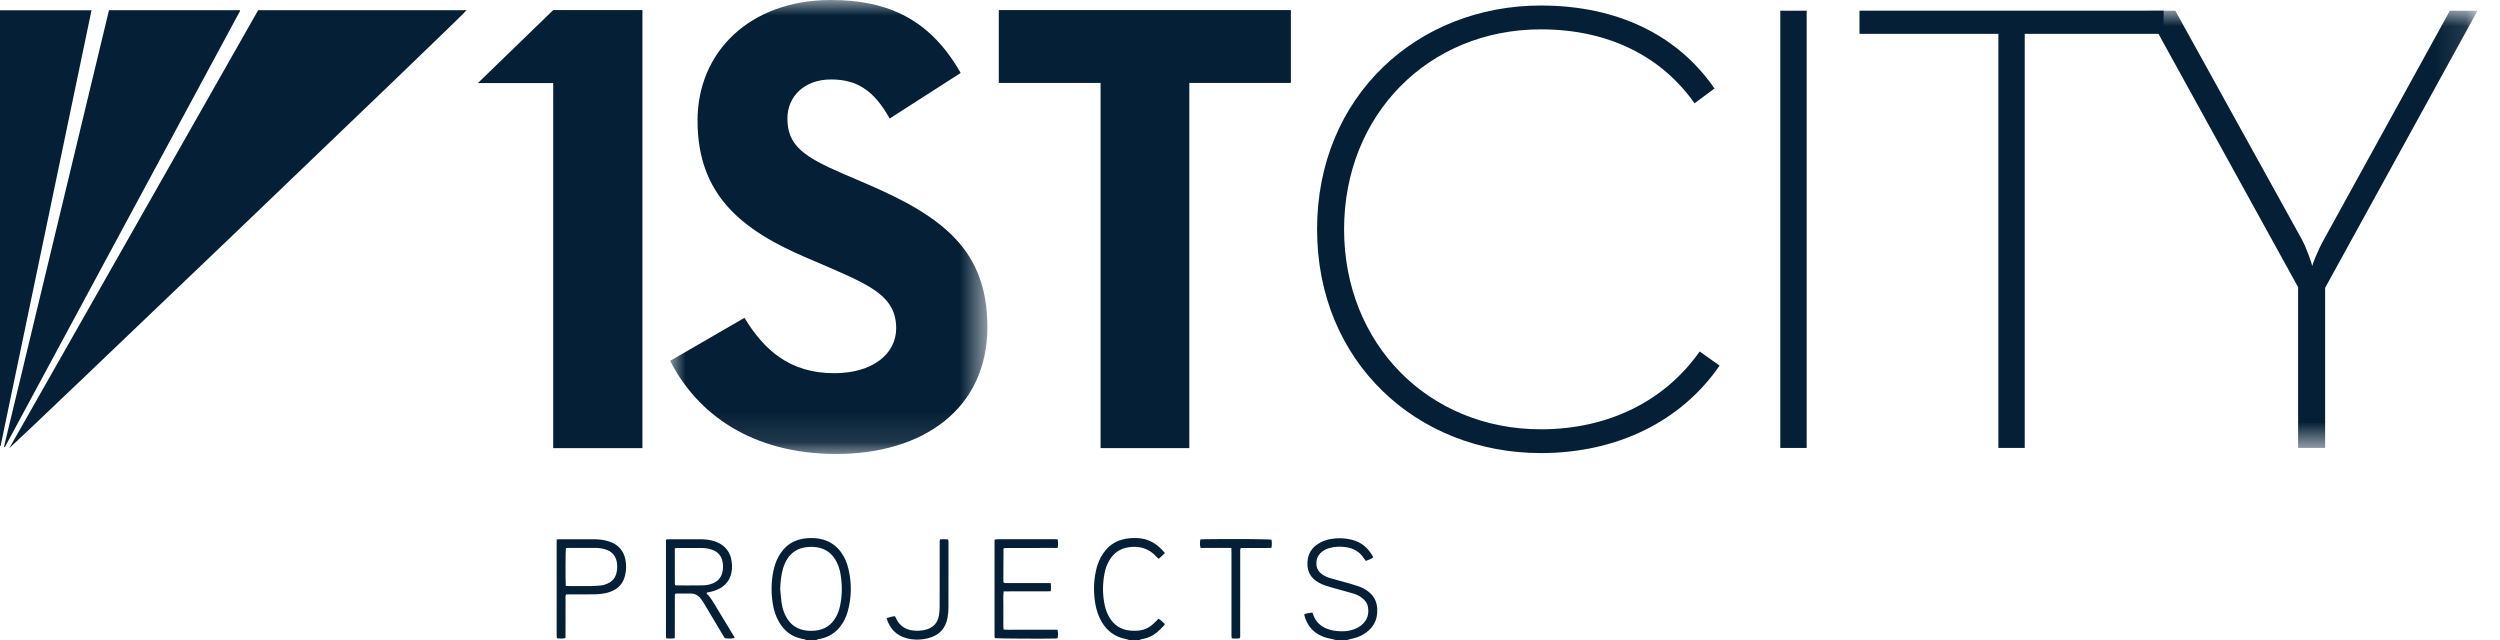
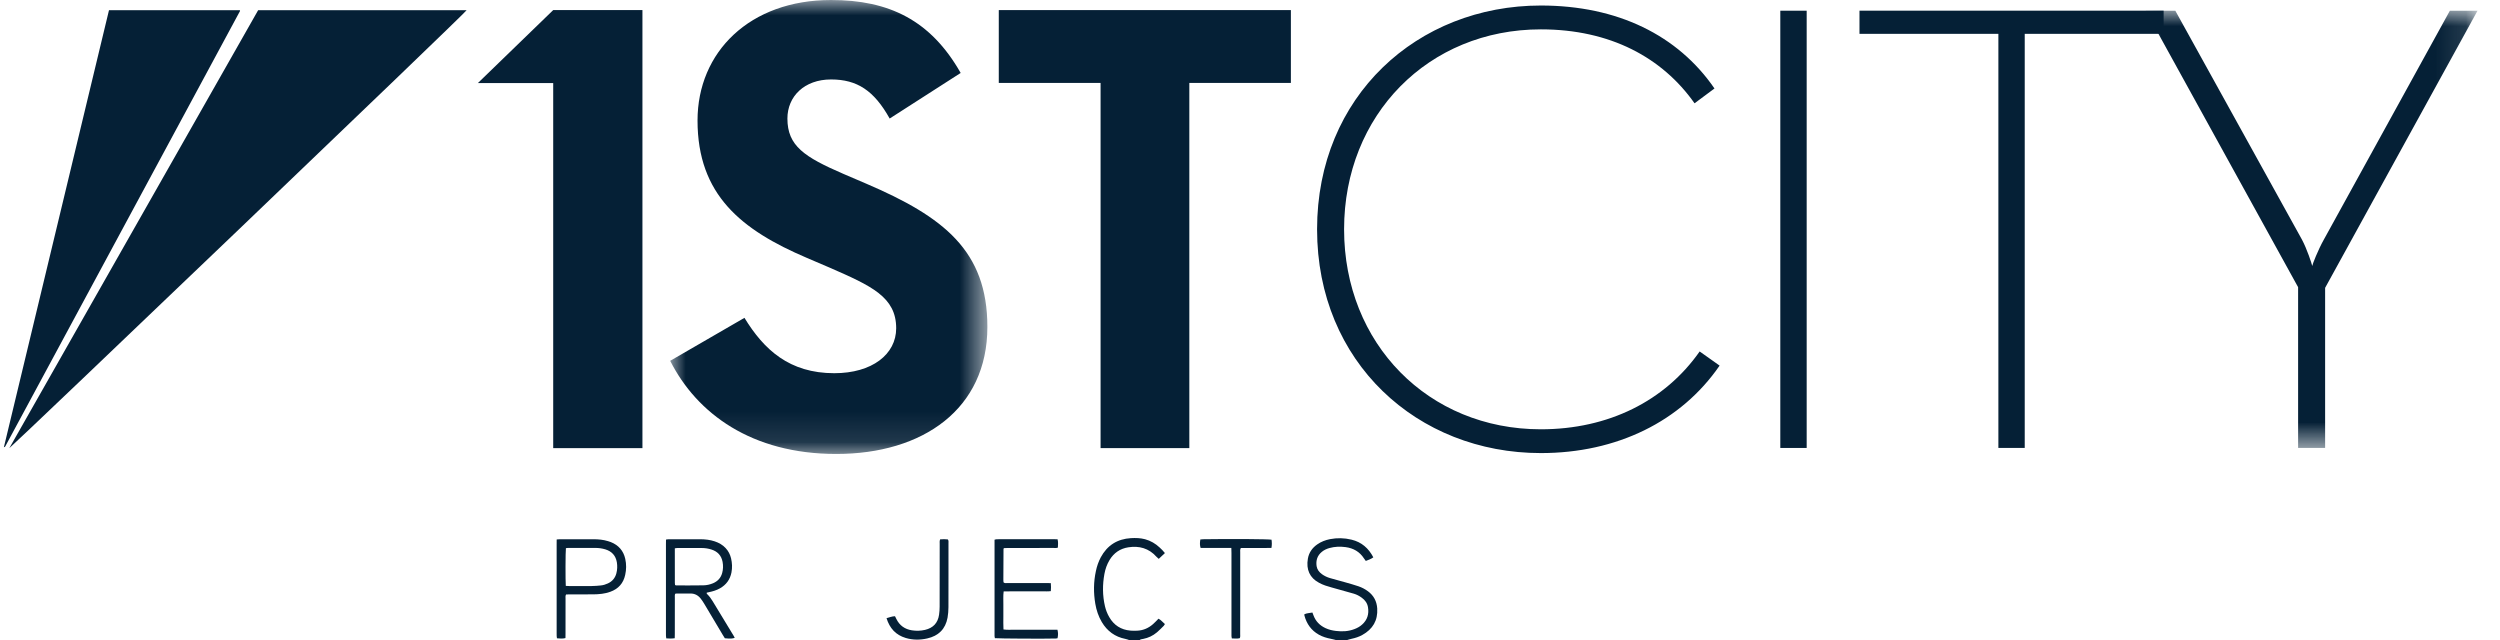
<svg xmlns="http://www.w3.org/2000/svg" xmlns:xlink="http://www.w3.org/1999/xlink" width="82px" height="21px" viewBox="0 0 82 21" version="1.1">
  <title>1st-city</title>
  <defs>
    <polygon id="path-1" points="-3.55271368e-15 0 10.404 0 10.404 14.89 -3.55271368e-15 14.89" />
    <polygon id="path-3" points="0 0 10.883 0 10.883 14.342 0 14.342" />
  </defs>
  <g id="Page-1" stroke="none" stroke-width="1" fill="none" fill-rule="evenodd">
    <g id="Homepage" transform="translate(-521, -3705)">
      <g id="1st-city" transform="translate(521, 3705)">
        <polygon id="Fill-1" fill="#052036" points="18.145 0.331 15.675 2.724 18.145 2.724 18.145 14.698 21.072 14.698 21.072 0.331" />
        <g id="Group-4" transform="translate(21.982, 0)">
          <mask id="mask-2" fill="white">
            <use xlink:href="#path-1" />
          </mask>
          <g id="Clip-3" />
          <path d="M-3.55271368e-15,11.835 L2.436,10.425 C3.076,11.472 3.91,12.241 5.383,12.241 C6.623,12.241 7.413,11.621 7.413,10.767 C7.413,9.742 6.601,9.378 5.234,8.78 L4.486,8.46 C2.329,7.541 0.897,6.388 0.897,3.952 C0.897,1.709 2.606,-0 5.277,-0 C7.178,-0 8.545,0.663 9.528,2.393 L7.199,3.888 C6.687,2.97 6.131,2.606 5.277,2.606 C4.401,2.606 3.845,3.162 3.845,3.888 C3.845,4.786 4.401,5.149 5.683,5.704 L6.43,6.024 C8.972,7.114 10.404,8.225 10.404,10.724 C10.404,13.416 8.289,14.89 5.448,14.89 C2.67,14.89 0.876,13.565 -3.55271368e-15,11.835" id="Fill-2" fill="#052036" mask="url(#mask-2)" />
        </g>
        <polygon id="Fill-5" fill="#052036" points="32.76 0.331 32.76 2.72 36.099 2.72 36.099 14.698 39.01 14.698 39.01 2.72 42.341 2.72 42.341 0.331" />
        <path d="M43.2,7.521 C43.2,3.155 46.491,0.181 50.54,0.181 C53.05,0.181 55.033,1.153 56.235,2.902 L55.581,3.388 C54.526,1.891 52.818,0.963 50.54,0.963 C46.849,0.963 44.086,3.768 44.086,7.521 C44.086,11.275 46.849,14.081 50.54,14.081 C52.755,14.081 54.611,13.152 55.749,11.528 L56.403,11.992 C55.138,13.828 53.029,14.861 50.54,14.861 C46.491,14.861 43.2,11.887 43.2,7.521" id="Fill-6" fill="#052036" />
        <polygon id="Fill-8" fill="#052036" points="58.394 14.693 59.259 14.693 59.259 0.351 58.394 0.351" />
        <polygon id="Fill-9" fill="#052036" points="60.991 0.35 60.991 1.11 65.547 1.11 65.547 14.692 66.411 14.692 66.411 1.11 70.967 1.11 70.967 0.35" />
        <g id="Group-35" transform="translate(0, 0.334)">
          <g id="Group-12" transform="translate(70.379, 0.017)">
            <mask id="mask-4" fill="white">
              <use xlink:href="#path-3" />
            </mask>
            <g id="Clip-11" />
            <path d="M4.999,9.069 L0,0 L0.971,0 L5.125,7.508 C5.294,7.824 5.442,8.289 5.463,8.373 C5.463,8.331 5.653,7.846 5.843,7.508 L9.977,0 L10.884,0 L5.885,9.09 L5.885,14.342 L4.999,14.342 L4.999,9.069 Z" id="Fill-10" fill="#052036" mask="url(#mask-4)" />
          </g>
-           <path d="M26.448,20.666 C26.408,20.632 26.357,20.63 26.31,20.621 C25.977,20.554 25.729,20.37 25.558,20.078 C25.444,19.885 25.379,19.674 25.345,19.454 C25.291,19.103 25.294,18.752 25.365,18.403 C25.399,18.238 25.451,18.079 25.531,17.93 C25.74,17.544 26.064,17.342 26.5,17.317 C26.668,17.308 26.835,17.317 26.999,17.364 C27.24,17.435 27.433,17.57 27.581,17.772 C27.704,17.94 27.783,18.127 27.83,18.329 C27.939,18.801 27.935,19.271 27.801,19.737 C27.752,19.908 27.675,20.066 27.567,20.208 C27.401,20.425 27.182,20.559 26.916,20.618 C26.865,20.629 26.81,20.628 26.768,20.666 L26.448,20.666 Z M25.59,18.979 C25.605,19.134 25.615,19.289 25.637,19.443 C25.662,19.619 25.716,19.786 25.809,19.939 C25.931,20.141 26.105,20.274 26.337,20.328 C26.47,20.359 26.604,20.364 26.74,20.35 C27.044,20.32 27.27,20.172 27.419,19.905 C27.484,19.79 27.527,19.666 27.554,19.538 C27.626,19.197 27.627,18.854 27.572,18.512 C27.543,18.333 27.488,18.162 27.39,18.007 C27.268,17.815 27.099,17.688 26.877,17.634 C26.736,17.6 26.594,17.596 26.45,17.613 C26.182,17.644 25.971,17.77 25.824,17.998 C25.761,18.095 25.718,18.2 25.684,18.311 C25.618,18.529 25.602,18.753 25.59,18.979 L25.59,18.979 Z" id="Fill-13" fill="#052036" />
          <path d="M43.843,20.666 C43.781,20.65 43.718,20.631 43.654,20.619 C43.517,20.593 43.383,20.553 43.261,20.485 C43.01,20.345 42.858,20.129 42.785,19.856 C42.782,19.844 42.783,19.831 42.782,19.815 C42.864,19.774 42.955,19.776 43.047,19.757 C43.06,19.792 43.072,19.822 43.083,19.852 C43.156,20.047 43.291,20.183 43.477,20.269 C43.587,20.32 43.703,20.347 43.821,20.361 C44.026,20.386 44.23,20.376 44.426,20.3 C44.519,20.265 44.605,20.218 44.678,20.151 C44.849,19.999 44.907,19.805 44.87,19.584 C44.849,19.453 44.775,19.35 44.667,19.272 C44.587,19.213 44.501,19.167 44.406,19.139 C44.233,19.087 44.059,19.042 43.886,18.993 C43.748,18.954 43.609,18.917 43.474,18.873 C43.4,18.849 43.328,18.815 43.261,18.779 C42.962,18.62 42.836,18.348 42.898,17.992 C42.932,17.792 43.041,17.637 43.206,17.522 C43.333,17.433 43.474,17.38 43.624,17.35 C43.861,17.304 44.096,17.31 44.331,17.367 C44.66,17.447 44.889,17.647 45.045,17.947 C44.969,18.002 44.886,18.032 44.798,18.065 C44.778,18.036 44.758,18.011 44.74,17.984 C44.597,17.763 44.392,17.645 44.133,17.611 C43.956,17.588 43.782,17.593 43.609,17.641 C43.517,17.666 43.431,17.705 43.358,17.765 C43.206,17.889 43.157,18.051 43.185,18.238 C43.203,18.349 43.269,18.433 43.358,18.498 C43.438,18.556 43.528,18.599 43.623,18.627 C43.795,18.677 43.969,18.722 44.142,18.771 C44.281,18.81 44.419,18.85 44.554,18.895 C44.667,18.933 44.773,18.988 44.87,19.06 C45.059,19.2 45.158,19.39 45.173,19.624 C45.197,20.018 45.026,20.303 44.685,20.492 C44.574,20.554 44.453,20.593 44.328,20.619 C44.273,20.631 44.218,20.65 44.163,20.666 L43.843,20.666 Z" id="Fill-15" fill="#052036" />
          <path d="M37.053,20.666 C37.007,20.651 36.962,20.631 36.913,20.622 C36.572,20.555 36.316,20.367 36.139,20.069 C36.029,19.883 35.962,19.681 35.926,19.47 C35.865,19.111 35.868,18.752 35.946,18.395 C35.978,18.238 36.031,18.087 36.106,17.945 C36.319,17.551 36.65,17.344 37.094,17.317 C37.251,17.308 37.407,17.312 37.559,17.353 C37.74,17.402 37.898,17.495 38.035,17.623 C38.094,17.678 38.154,17.735 38.209,17.807 C38.139,17.871 38.075,17.932 38.007,17.997 C37.977,17.97 37.952,17.95 37.931,17.927 C37.681,17.648 37.365,17.562 37.007,17.618 C36.74,17.66 36.535,17.801 36.395,18.032 C36.309,18.174 36.255,18.328 36.225,18.49 C36.16,18.845 36.161,19.2 36.243,19.552 C36.273,19.676 36.318,19.795 36.383,19.906 C36.536,20.174 36.769,20.323 37.077,20.35 C37.154,20.357 37.233,20.356 37.309,20.352 C37.505,20.341 37.675,20.265 37.821,20.136 C37.882,20.082 37.938,20.021 37.999,19.959 C38.081,20.002 38.136,20.073 38.209,20.135 C38.194,20.157 38.184,20.179 38.169,20.195 C38.096,20.267 38.025,20.341 37.947,20.407 C37.816,20.518 37.666,20.589 37.496,20.622 C37.455,20.631 37.407,20.63 37.373,20.666 L37.053,20.666 Z" id="Fill-17" fill="#052036" />
          <path d="M22.131,20.6 C22.029,20.615 21.945,20.611 21.854,20.605 C21.85,20.575 21.845,20.552 21.844,20.529 C21.842,20.5 21.843,20.472 21.843,20.443 L21.843,17.515 C21.843,17.467 21.845,17.418 21.845,17.364 C21.881,17.36 21.908,17.353 21.936,17.353 C22.28,17.352 22.624,17.351 22.969,17.353 C23.129,17.354 23.288,17.371 23.441,17.422 C23.579,17.468 23.704,17.537 23.803,17.646 C23.892,17.741 23.949,17.854 23.979,17.98 C24.015,18.133 24.022,18.287 23.992,18.443 C23.946,18.675 23.82,18.847 23.615,18.963 C23.5,19.028 23.375,19.065 23.246,19.091 C23.226,19.095 23.206,19.099 23.186,19.104 C23.183,19.105 23.181,19.11 23.174,19.12 C23.18,19.13 23.186,19.144 23.196,19.154 C23.267,19.223 23.325,19.302 23.376,19.387 C23.606,19.765 23.836,20.143 24.065,20.522 C24.078,20.543 24.088,20.565 24.099,20.586 C24.03,20.615 23.948,20.618 23.775,20.601 C23.755,20.569 23.73,20.531 23.708,20.493 C23.506,20.155 23.306,19.817 23.104,19.479 C23.068,19.419 23.03,19.36 22.987,19.305 C22.903,19.196 22.792,19.133 22.65,19.133 C22.499,19.132 22.347,19.132 22.195,19.133 C22.18,19.133 22.164,19.138 22.146,19.141 C22.128,19.187 22.135,19.232 22.135,19.276 C22.134,19.67 22.134,20.064 22.134,20.457 C22.134,20.501 22.132,20.546 22.131,20.6 M22.142,18.856 C22.158,18.861 22.17,18.868 22.181,18.868 C22.475,18.868 22.77,18.87 23.065,18.865 C23.175,18.864 23.284,18.84 23.387,18.797 C23.54,18.732 23.643,18.622 23.687,18.462 C23.72,18.342 23.724,18.221 23.701,18.097 C23.661,17.887 23.537,17.755 23.337,17.691 C23.235,17.658 23.13,17.641 23.023,17.641 C22.753,17.64 22.483,17.64 22.213,17.641 C22.189,17.641 22.166,17.647 22.134,17.652 C22.134,18.033 22.134,18.409 22.135,18.785 C22.135,18.809 22.139,18.832 22.142,18.856" id="Fill-19" fill="#052036" />
          <path d="M34.467,18.793 C34.475,18.889 34.475,18.969 34.467,19.055 C34.374,19.068 34.288,19.061 34.203,19.062 C34.117,19.063 34.031,19.062 33.945,19.062 L33.687,19.062 L33.441,19.062 C33.355,19.062 33.269,19.062 33.183,19.062 C33.097,19.063 33.012,19.064 32.92,19.065 C32.9,19.211 32.913,19.349 32.91,19.487 C32.908,19.622 32.909,19.757 32.91,19.892 C32.911,20.031 32.905,20.169 32.914,20.312 C33.039,20.331 33.157,20.319 33.275,20.321 C33.394,20.323 33.513,20.322 33.632,20.322 L33.976,20.322 L34.333,20.322 L34.685,20.322 C34.709,20.425 34.709,20.494 34.687,20.601 C34.67,20.603 34.65,20.608 34.631,20.609 C34.32,20.62 32.743,20.612 32.632,20.598 C32.629,20.578 32.623,20.555 32.621,20.532 C32.62,20.507 32.621,20.483 32.621,20.458 L32.621,17.508 L32.621,17.368 C32.651,17.362 32.673,17.353 32.696,17.353 C32.806,17.351 32.917,17.352 33.028,17.352 C33.536,17.352 34.044,17.352 34.552,17.352 C34.597,17.352 34.641,17.353 34.688,17.354 C34.716,17.45 34.699,17.538 34.699,17.627 C34.648,17.647 34.603,17.639 34.559,17.639 C34.059,17.64 33.559,17.64 33.059,17.64 C33.014,17.64 32.97,17.642 32.935,17.644 C32.924,17.654 32.92,17.656 32.918,17.659 C32.916,17.663 32.915,17.667 32.915,17.671 C32.913,18.011 32.911,18.351 32.91,18.691 C32.91,18.712 32.911,18.732 32.914,18.752 C32.914,18.76 32.92,18.767 32.925,18.776 C32.965,18.801 33.011,18.79 33.055,18.79 C33.477,18.791 33.899,18.79 34.321,18.79 C34.366,18.79 34.41,18.792 34.467,18.793" id="Fill-21" fill="#052036" />
          <path d="M18.259,17.36 C18.308,17.357 18.34,17.353 18.372,17.353 C18.738,17.352 19.102,17.351 19.466,17.353 C19.627,17.354 19.785,17.367 19.941,17.415 C19.971,17.425 20.003,17.434 20.034,17.446 C20.288,17.547 20.45,17.73 20.509,17.999 C20.547,18.173 20.546,18.349 20.506,18.524 C20.447,18.797 20.282,18.982 20.017,19.077 C19.838,19.142 19.651,19.159 19.462,19.161 C19.203,19.163 18.945,19.161 18.688,19.162 C18.646,19.162 18.607,19.164 18.567,19.165 C18.54,19.213 18.55,19.259 18.55,19.302 C18.549,19.687 18.549,20.073 18.549,20.458 C18.549,20.502 18.549,20.547 18.547,20.595 C18.453,20.619 18.364,20.611 18.268,20.602 C18.265,20.576 18.259,20.553 18.259,20.53 C18.256,20.502 18.258,20.473 18.258,20.444 L18.258,17.518 C18.258,17.469 18.259,17.421 18.259,17.36 M18.558,18.883 C18.605,18.885 18.645,18.889 18.684,18.889 C18.927,18.889 19.169,18.891 19.41,18.888 C19.509,18.887 19.608,18.879 19.704,18.869 C19.787,18.861 19.864,18.837 19.939,18.802 C20.082,18.736 20.175,18.626 20.216,18.475 C20.248,18.355 20.253,18.233 20.233,18.11 C20.195,17.889 20.067,17.75 19.855,17.685 C19.748,17.653 19.64,17.638 19.529,17.638 C19.229,17.638 18.93,17.637 18.631,17.638 C18.607,17.638 18.584,17.643 18.562,17.645 C18.547,17.747 18.544,18.729 18.558,18.883" id="Fill-23" fill="#052036" />
          <path d="M40.388,17.639 L39.38,17.639 C39.353,17.548 39.352,17.481 39.371,17.361 C39.401,17.358 39.432,17.353 39.465,17.353 C40.356,17.339 41.6,17.347 41.706,17.368 C41.719,17.455 41.721,17.542 41.703,17.639 C41.365,17.642 41.031,17.639 40.7,17.641 C40.669,17.691 40.679,17.738 40.679,17.782 C40.679,18.339 40.679,18.897 40.679,19.455 C40.679,19.791 40.679,20.127 40.678,20.463 C40.678,20.507 40.687,20.553 40.664,20.599 C40.58,20.619 40.495,20.608 40.404,20.606 C40.4,20.577 40.394,20.554 40.392,20.531 C40.391,20.494 40.392,20.457 40.392,20.42 L40.392,17.8 C40.392,17.752 40.389,17.703 40.388,17.639" id="Fill-25" fill="#052036" />
          <path d="M29.078,19.942 C29.178,19.915 29.261,19.88 29.356,19.878 C29.371,19.909 29.386,19.938 29.4,19.967 C29.505,20.183 29.681,20.306 29.914,20.341 C30.056,20.363 30.2,20.359 30.341,20.326 C30.607,20.263 30.761,20.101 30.801,19.831 C30.814,19.742 30.82,19.651 30.82,19.561 C30.822,18.877 30.821,18.192 30.822,17.508 C30.822,17.46 30.813,17.411 30.837,17.357 C30.922,17.35 31.006,17.348 31.09,17.359 C31.121,17.402 31.109,17.449 31.11,17.492 C31.111,17.845 31.11,18.197 31.11,18.55 C31.11,18.894 31.112,19.238 31.109,19.583 C31.108,19.697 31.1,19.813 31.08,19.925 C31.011,20.3 30.783,20.524 30.412,20.607 C30.176,20.66 29.941,20.661 29.707,20.591 C29.383,20.494 29.182,20.276 29.078,19.942" id="Fill-27" fill="#052036" />
          <path d="M8.467,0.001 L15.305,0.001 C15.273,0.089 0.447,14.268 0.306,14.365 C3.026,9.578 5.746,4.79 8.467,0.001" id="Fill-29" fill="#052036" />
          <path d="M3.575,0 L7.865,0 C7.869,0.007 7.872,0.01 7.872,0.014 C7.873,0.018 7.875,0.023 7.873,0.026 C5.308,4.785 2.741,9.544 0.175,14.303 C0.168,14.318 0.155,14.33 0.127,14.336 C1.276,9.56 2.424,4.784 3.575,0" id="Fill-31" fill="#052036" />
-           <path d="M0,0.002 L3.002,0.002 C2.006,4.771 1.013,9.532 0.019,14.294 C0.013,14.293 0.006,14.292 0,14.291 L0,0.002 Z" id="Fill-33" fill="#052036" />
        </g>
      </g>
    </g>
  </g>
</svg>